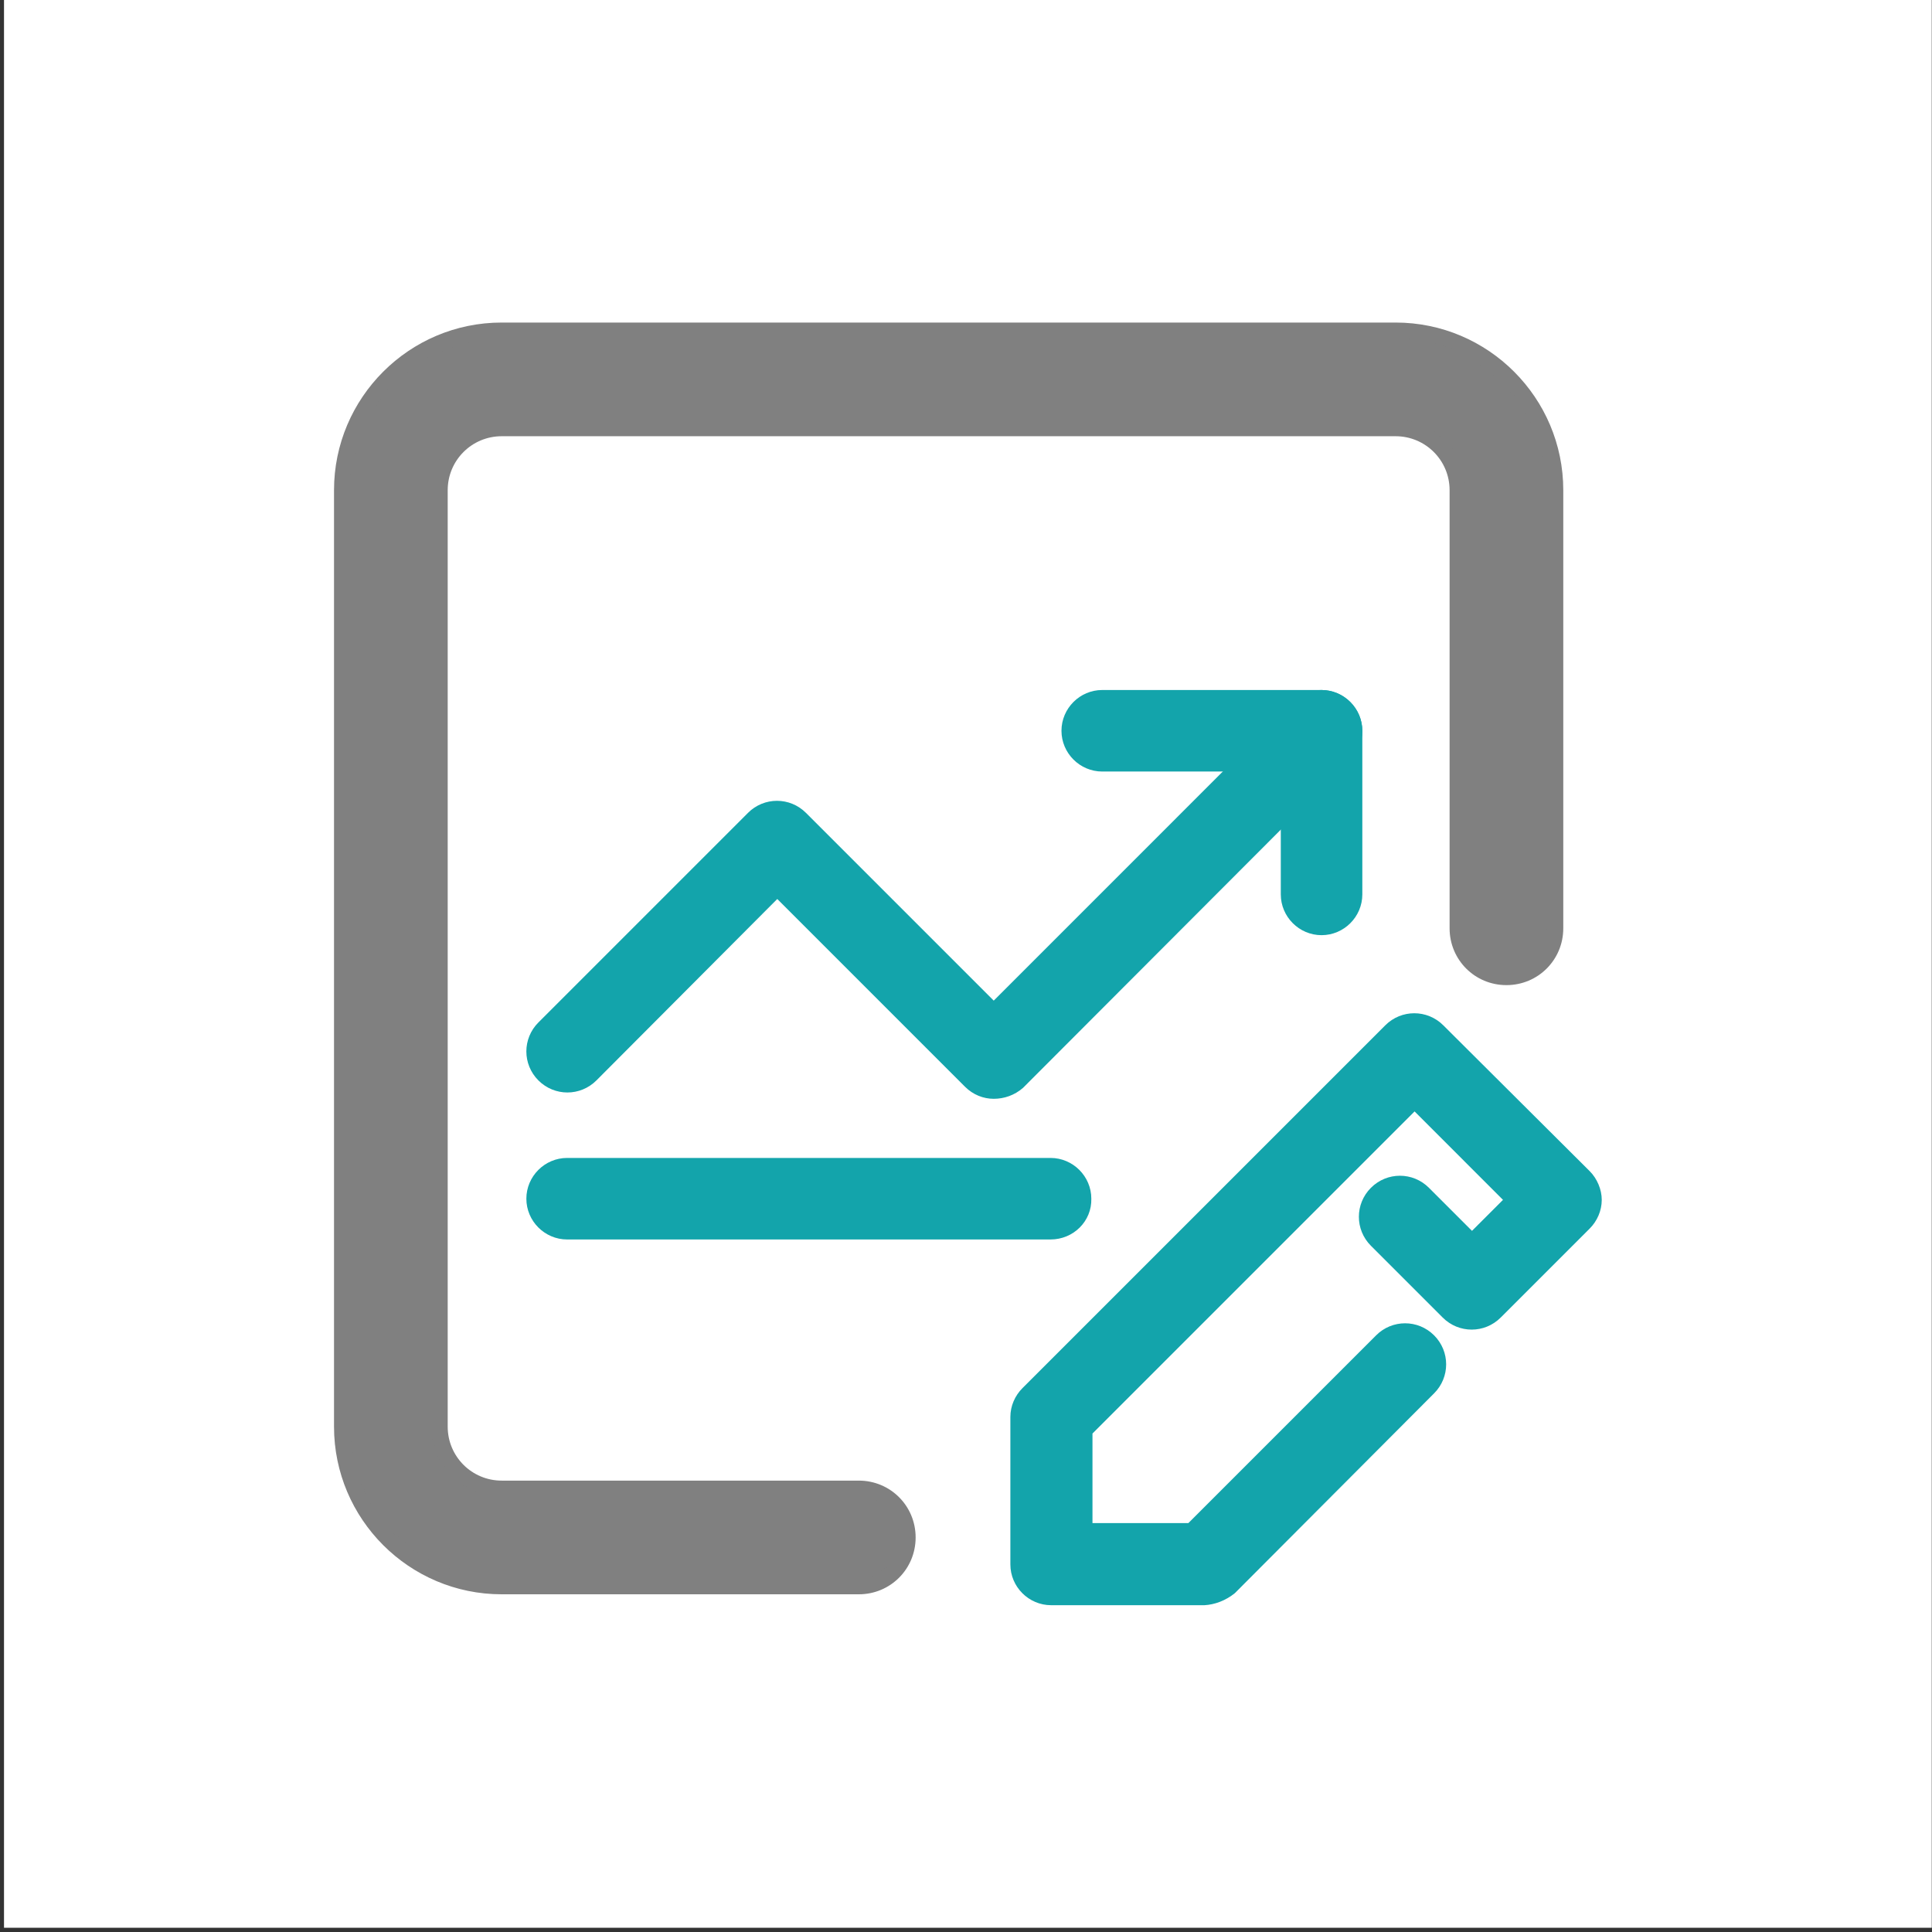
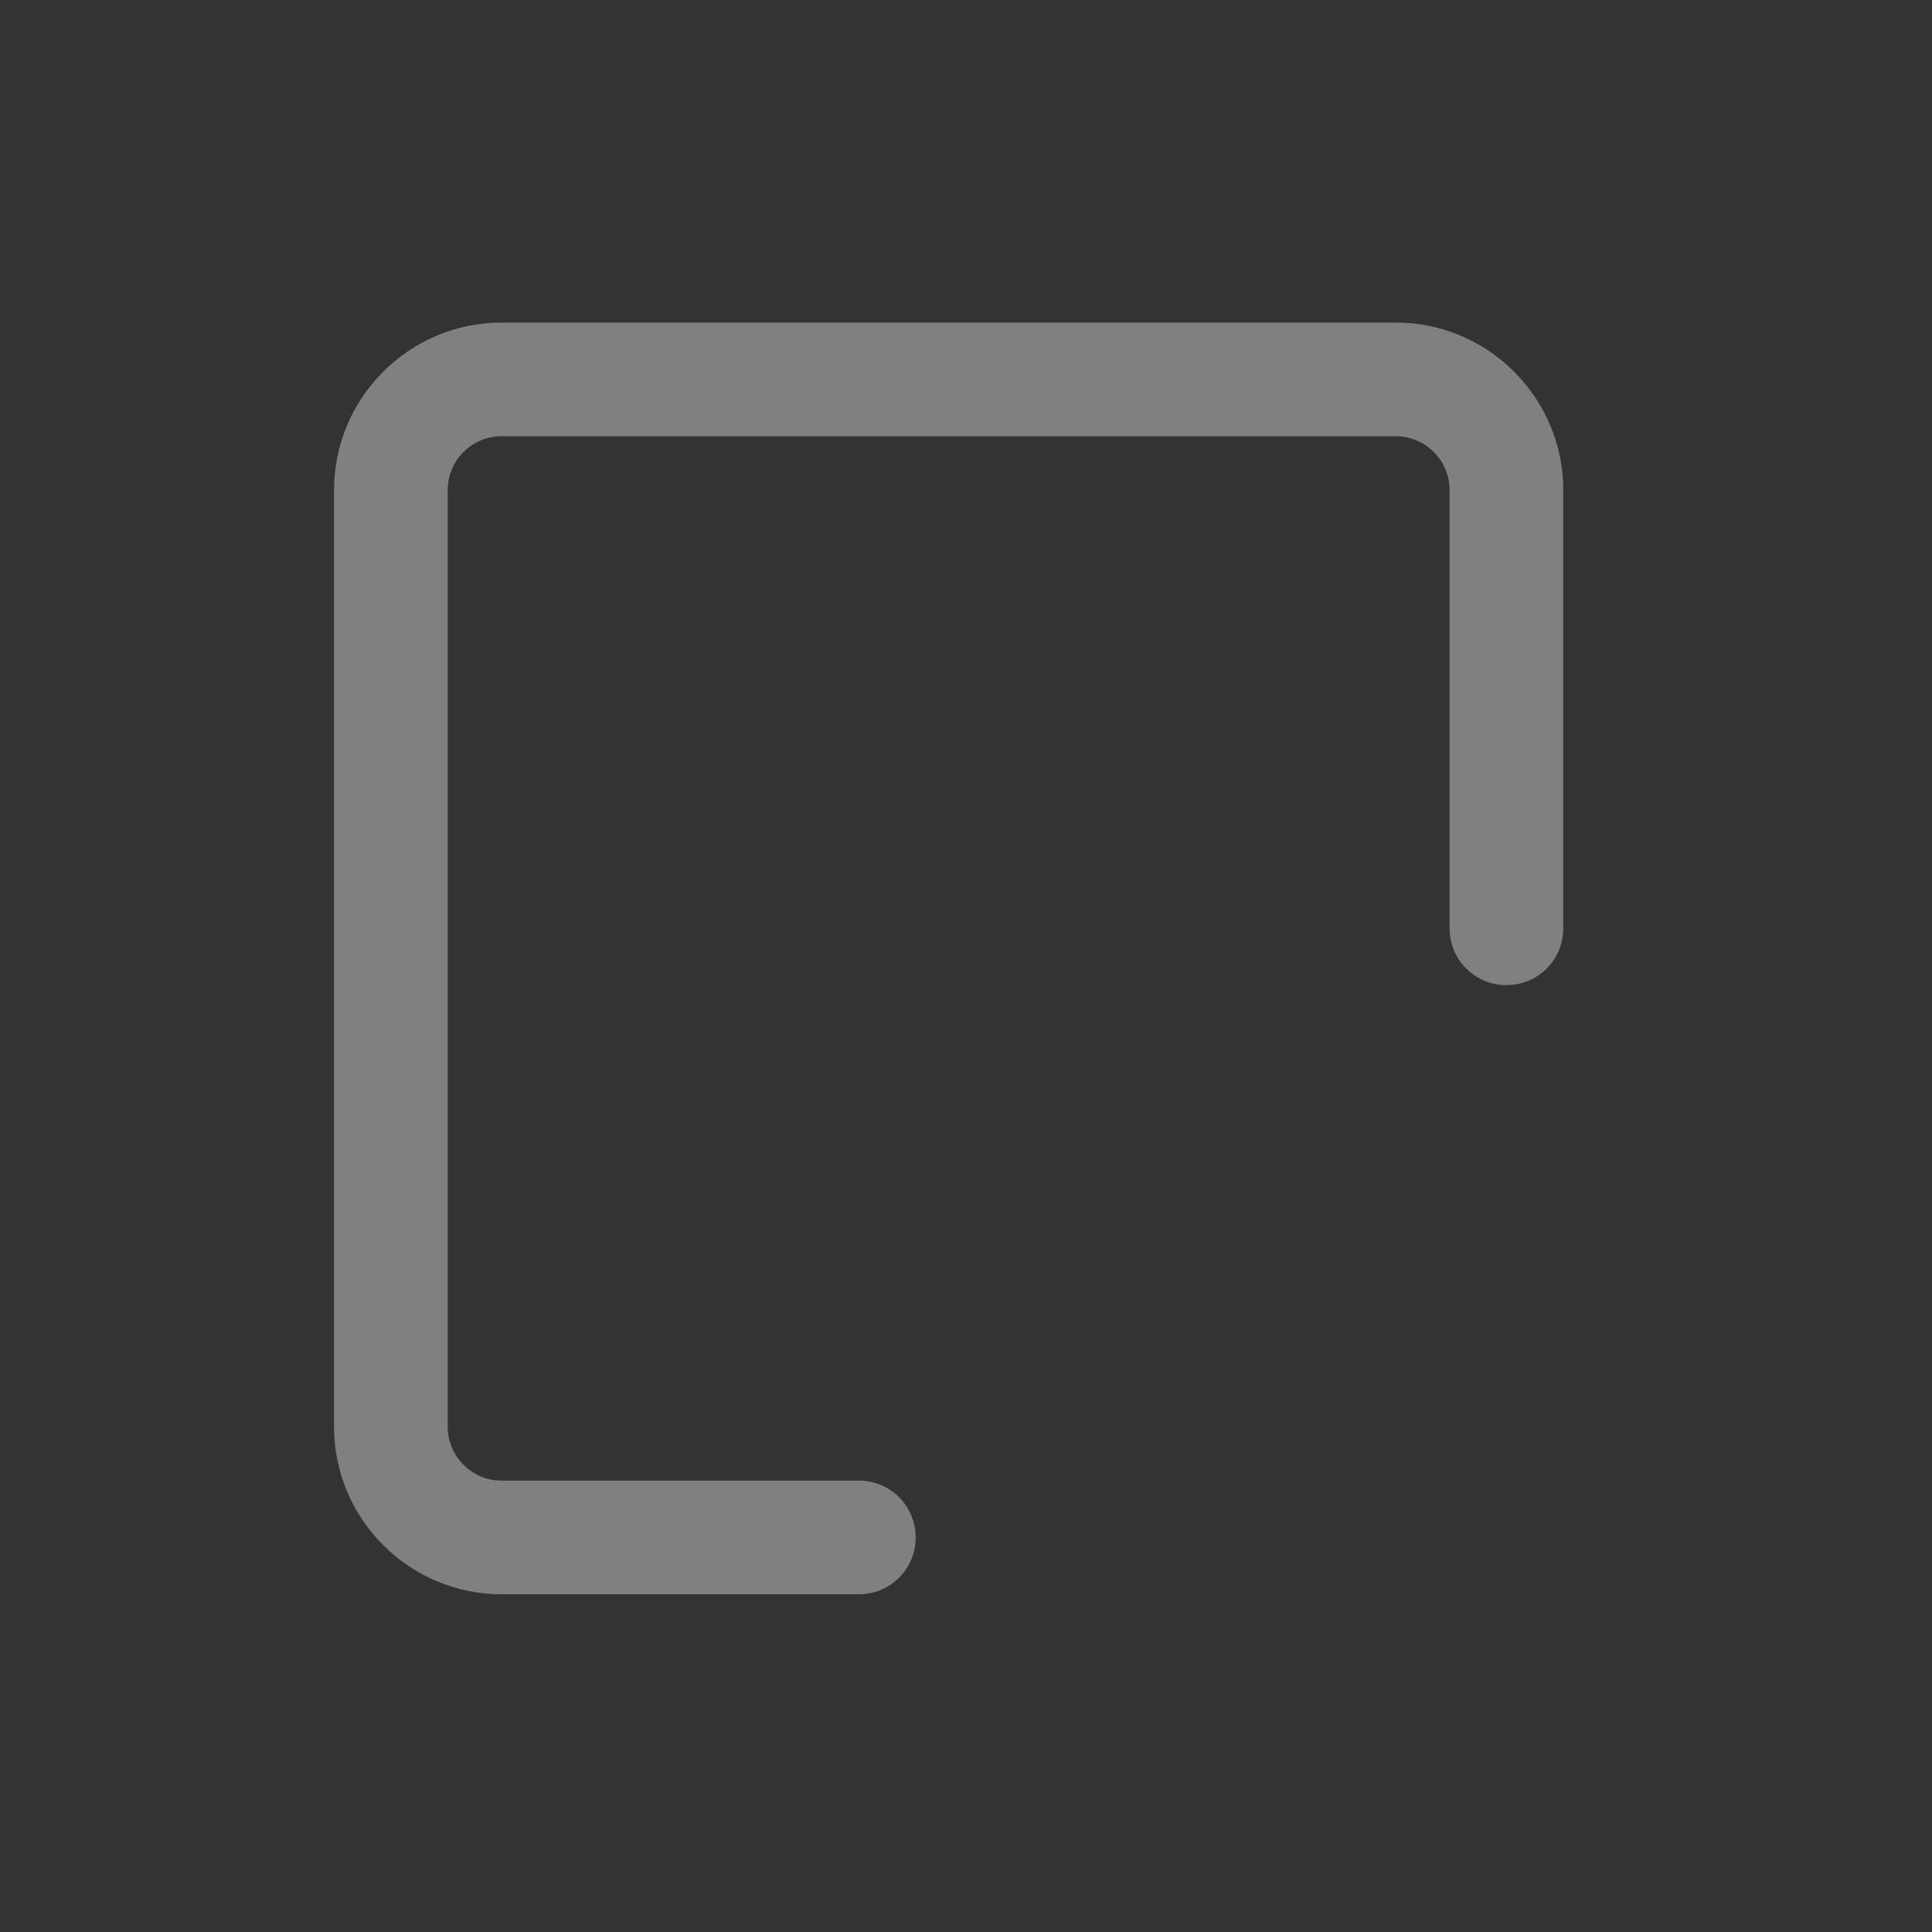
<svg xmlns="http://www.w3.org/2000/svg" width="241px" height="241px" viewBox="0 0 241 241" version="1.1">
  <rect x="0" y="0" width="241" height="241" fill="#333333" stroke="none" />
  <title>3</title>
  <g id="页面" stroke="none" stroke-width="1" fill="none" fill-rule="evenodd">
    <g id="信息安全" transform="translate(-873, -97)">
      <g id="3" transform="translate(873.5, 97)">
-         <rect id="矩形" fill="#FFFFFF" x="0" y="0" width="240.471" height="240.471" />
        <g id="风险评估" transform="translate(41.166, 40.235)" fill-rule="nonzero">
          <path d="M20.913,158.639 C9.382,158.639 0,149.257 0,137.726 L0,20.913 C0,9.382 9.382,0 20.913,0 L132.426,0 C143.957,0 153.339,9.382 153.339,20.913 L153.339,75.56 C153.339,79.499 150.188,82.65 146.249,82.65 C142.31,82.65 139.158,79.499 139.158,75.56 L139.158,20.913 C139.158,17.189 136.15,14.181 132.426,14.181 L20.913,14.181 C17.189,14.181 14.181,17.189 14.181,20.913 L14.181,137.726 C14.181,141.45 17.189,144.458 20.913,144.458 L65.461,144.458 C69.4,144.458 72.551,147.61 72.551,151.549 C72.551,155.488 69.4,158.639 65.461,158.639 L20.913,158.639 Z" id="路径" fill="#808080" />
-           <path d="M65.461,156.634 L20.913,156.634 C10.457,156.634 2.005,148.111 2.005,137.726 L2.005,20.913 C2.005,10.457 10.528,2.005 20.913,2.005 L132.426,2.005 C142.883,2.005 151.334,10.528 151.334,20.913 L151.334,75.56 C151.334,78.353 149.042,80.645 146.249,80.645 C143.456,80.645 141.164,78.353 141.164,75.56 L141.164,20.913 C141.164,16.115 137.225,12.175 132.426,12.175 L20.913,12.175 C16.115,12.175 12.175,16.115 12.175,20.913 L12.175,137.726 C12.175,142.525 16.115,146.464 20.913,146.464 L65.461,146.464 C68.254,146.464 70.546,148.756 70.546,151.549 C70.546,154.342 68.254,156.634 65.461,156.634 Z" id="路径" fill="#808080" />
-           <path d="M89.382,114.378 L29.078,114.378 C26.285,114.378 23.993,112.086 23.993,109.293 C23.993,106.5 26.285,104.208 29.078,104.208 L89.382,104.208 C92.175,104.208 94.467,106.5 94.467,109.293 C94.539,112.086 92.247,114.378 89.382,114.378 Z M82.292,96.831 C81.003,96.831 79.714,96.329 78.711,95.327 L55.291,71.907 L32.731,94.539 C30.725,96.544 27.502,96.544 25.497,94.539 C23.491,92.534 23.491,89.311 25.497,87.305 L51.638,61.164 C53.644,59.158 56.867,59.158 58.872,61.164 L82.292,84.584 L119.534,47.341 C121.54,45.336 124.763,45.336 126.768,47.341 C128.774,49.346 128.774,52.569 126.768,54.575 L85.944,95.47 C84.87,96.401 83.581,96.831 82.292,96.831 Z" id="形状" fill="#13A4AB" />
-           <path d="M123.187,76.419 C120.394,76.419 118.102,74.127 118.102,71.334 L118.102,56.007 L95.828,56.007 C93.035,56.007 90.743,53.715 90.743,50.922 C90.743,48.129 93.035,45.837 95.828,45.837 L123.187,45.837 C125.98,45.837 128.272,48.129 128.272,50.922 L128.272,71.334 C128.272,74.127 125.98,76.419 123.187,76.419 Z M108.577,160 L89.454,160 C86.661,160 84.369,157.708 84.369,154.915 L84.369,136.509 C84.369,135.148 84.942,133.859 85.873,132.927 L131.137,87.663 C133.142,85.658 136.365,85.658 138.371,87.663 L156.634,105.855 C157.565,106.786 158.138,108.147 158.138,109.436 C158.138,110.797 157.565,112.086 156.634,113.017 L145.533,124.118 C143.527,126.124 140.304,126.124 138.299,124.118 L129.346,115.166 C127.341,113.16 127.341,109.937 129.346,107.932 C131.352,105.927 134.575,105.927 136.58,107.932 L141.952,113.303 L145.819,109.436 L134.79,98.406 L94.611,138.585 L94.611,149.758 L106.571,149.758 L129.991,126.338 C131.996,124.333 135.219,124.333 137.225,126.338 C139.23,128.344 139.23,131.567 137.225,133.572 L112.372,158.496 C111.227,159.427 109.866,159.928 108.577,160 L108.577,160 Z" id="形状" fill="#13A4AB" />
        </g>
      </g>
    </g>
  </g>
</svg>